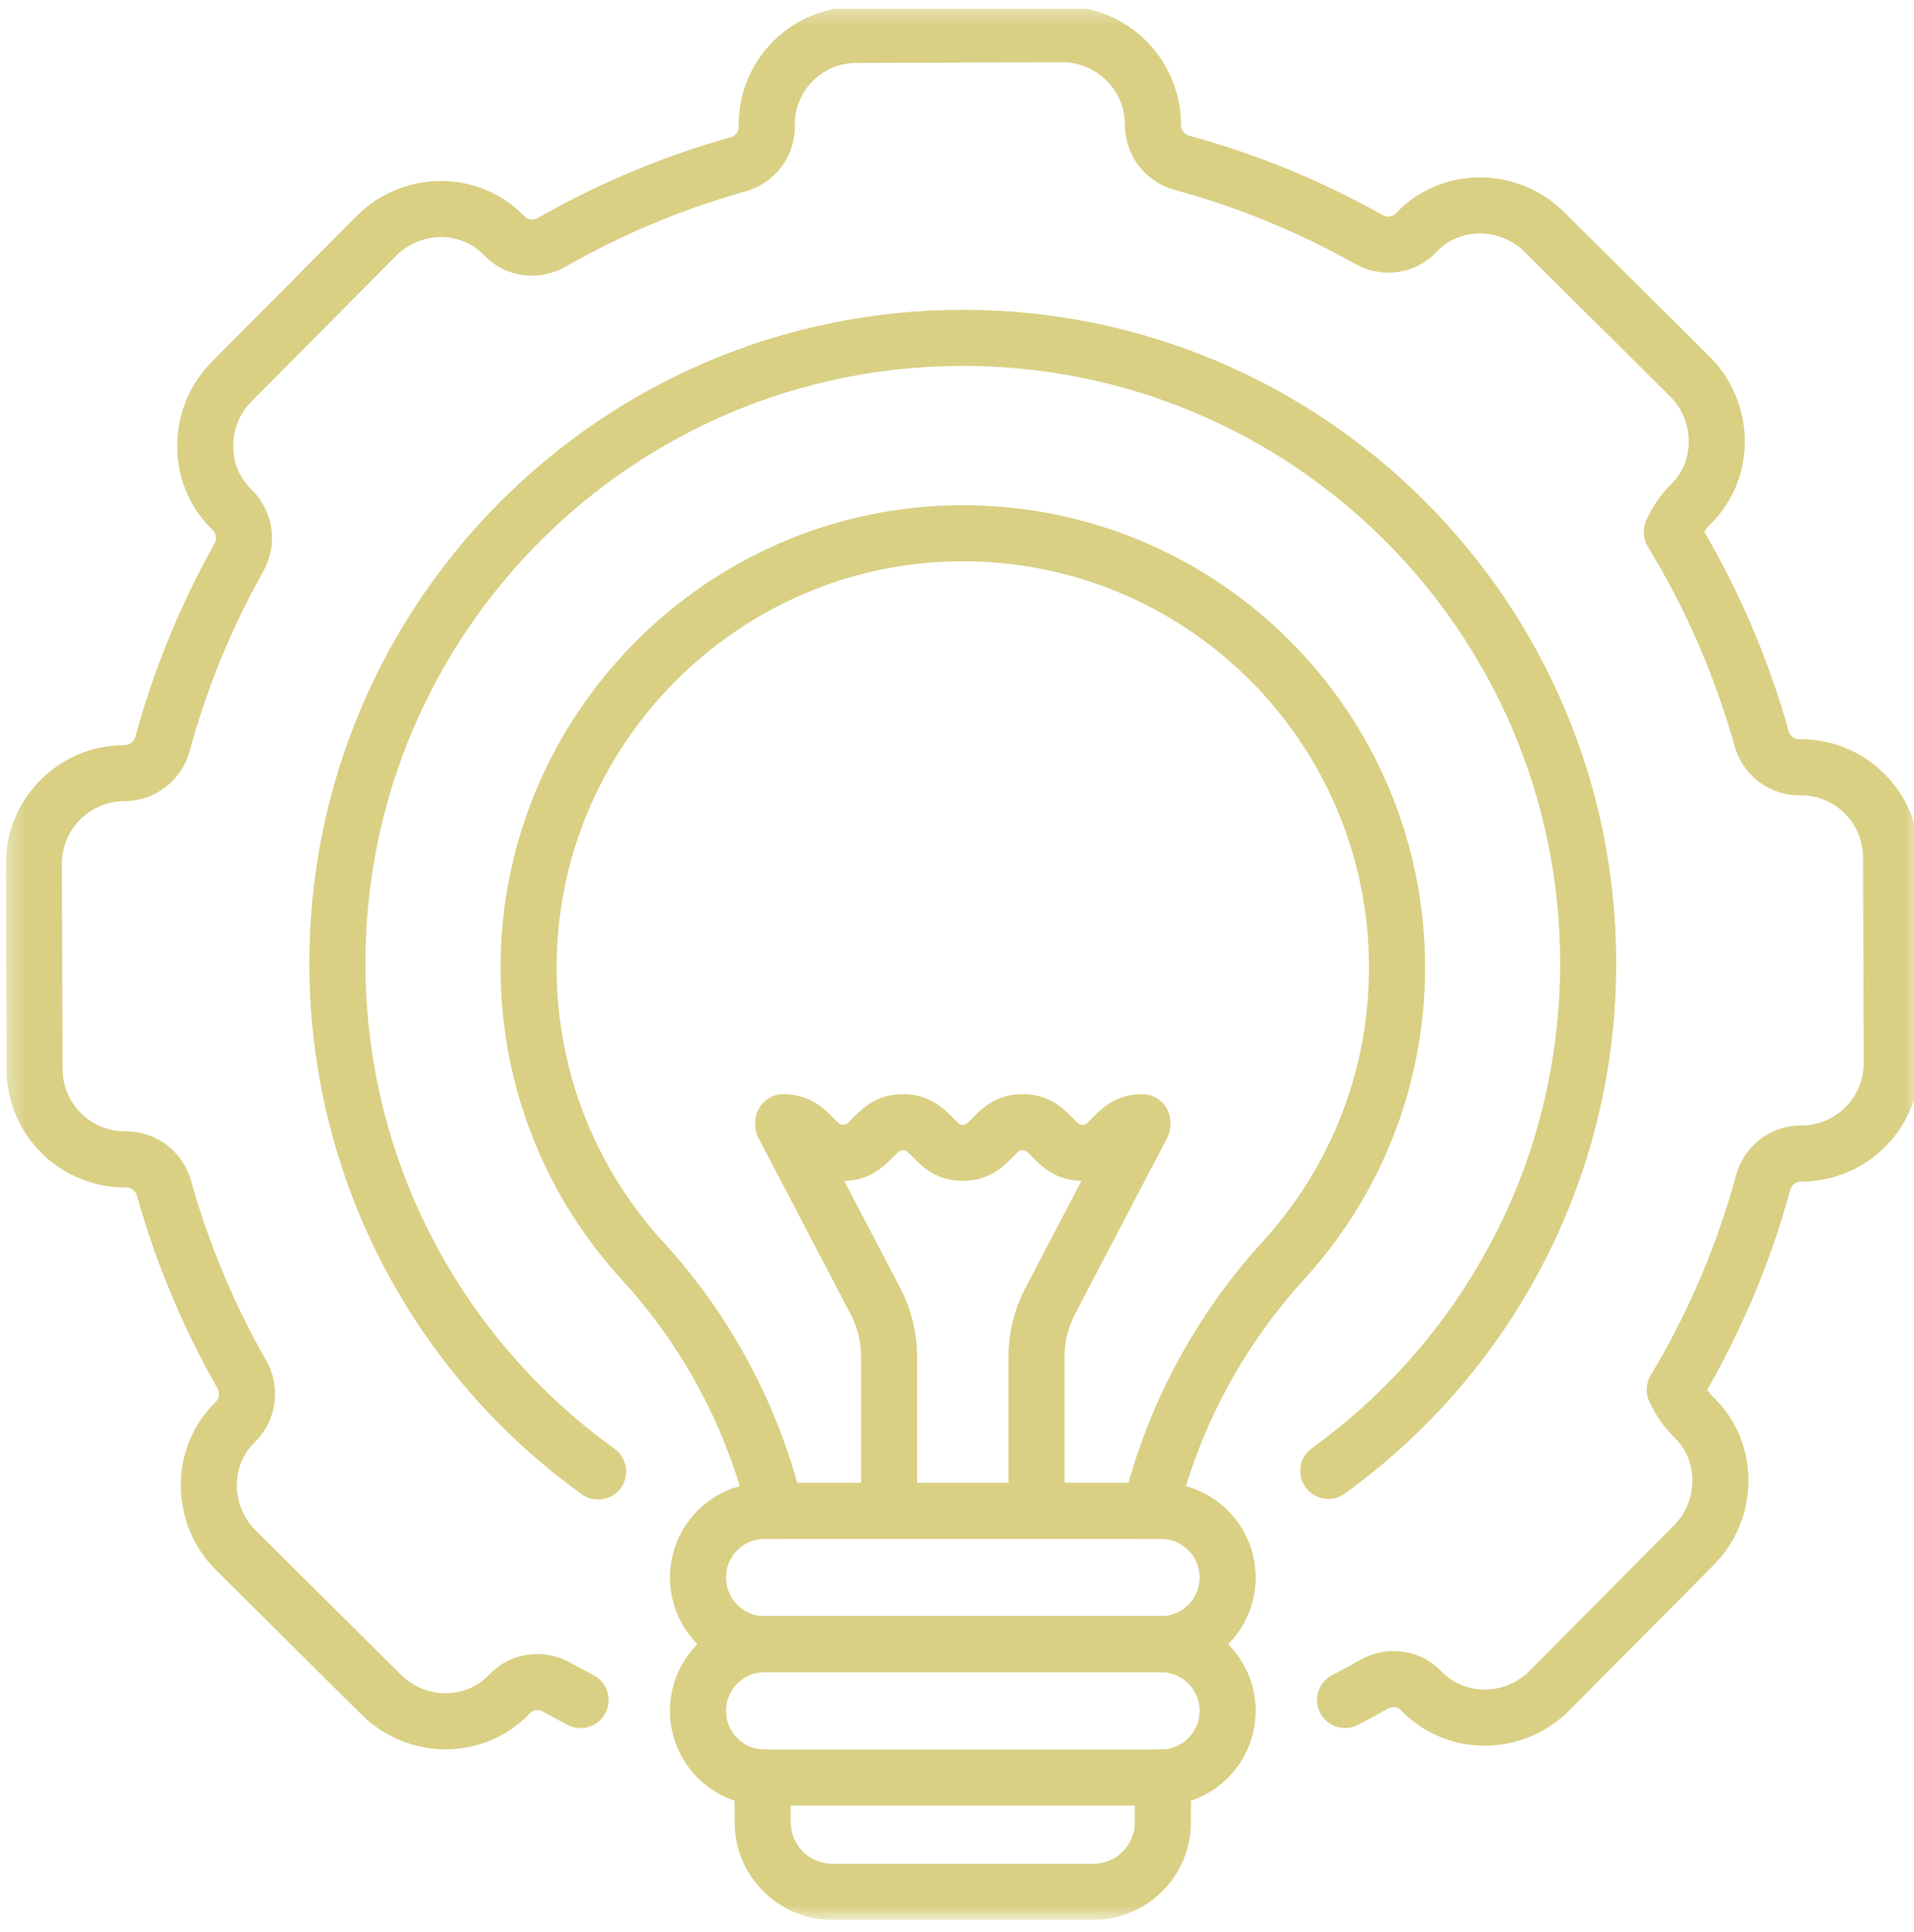
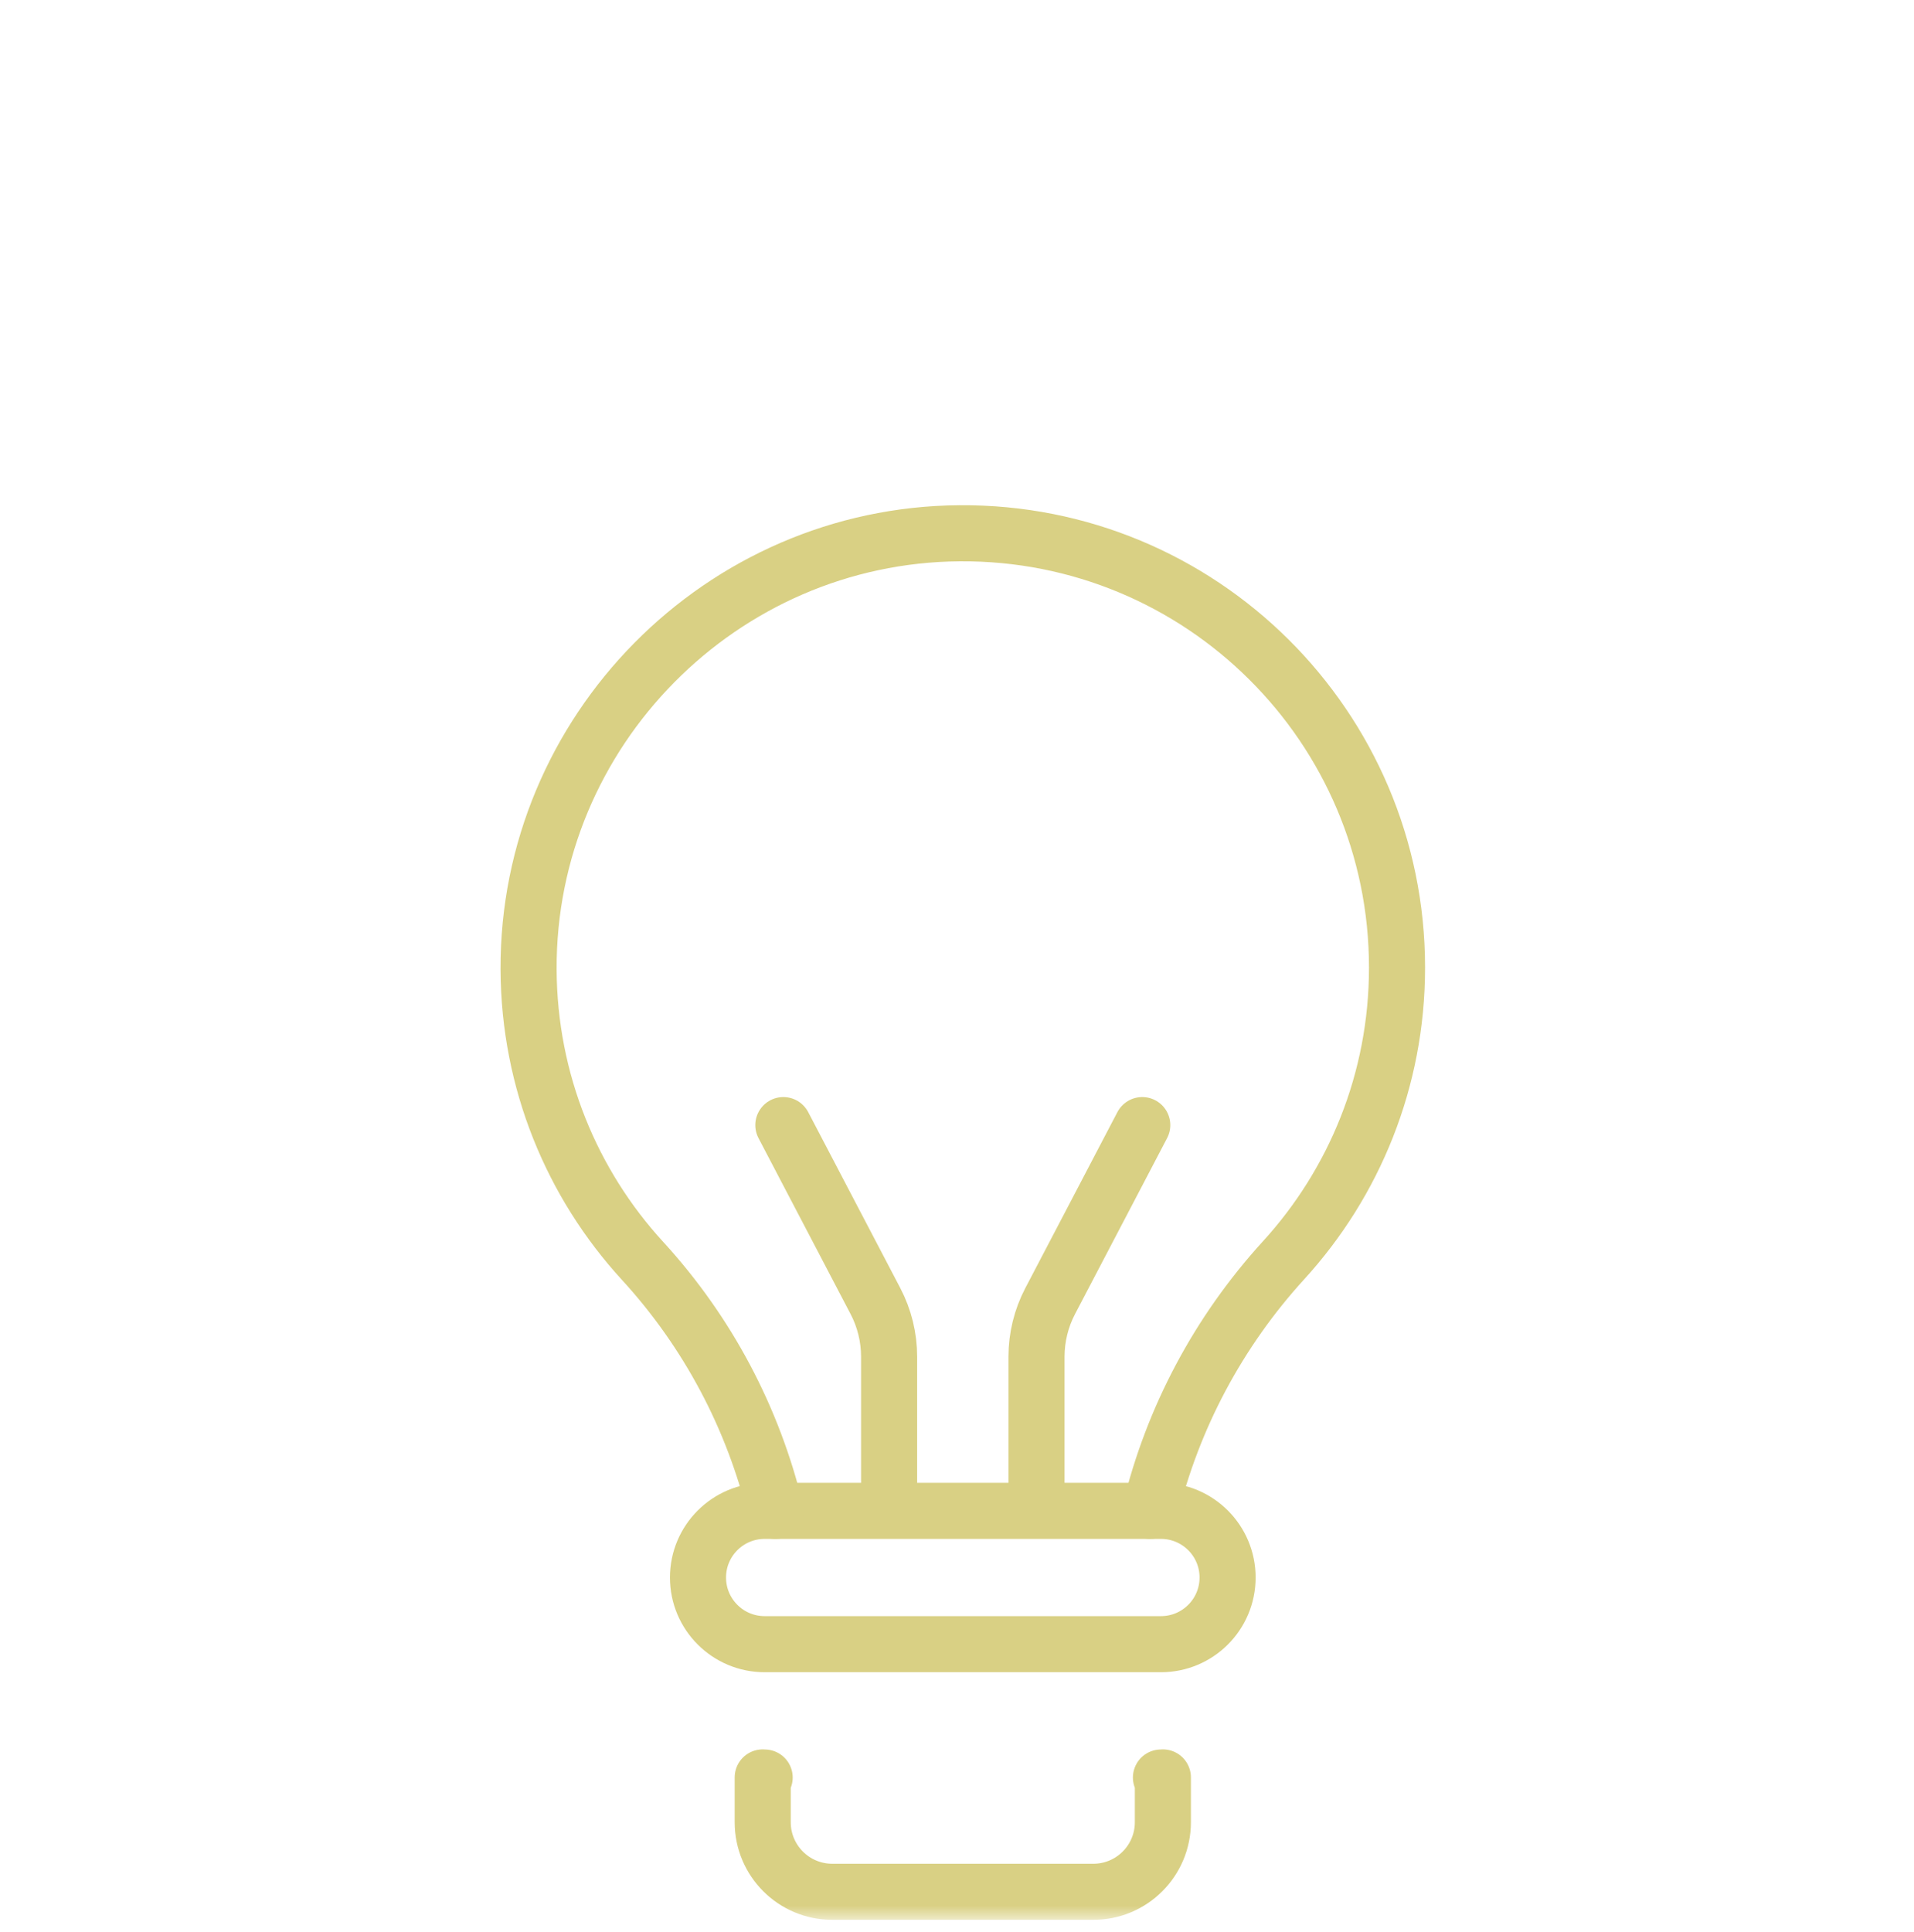
<svg xmlns="http://www.w3.org/2000/svg" width="110" height="111" viewBox="0 0 110 111" fill="none">
  <g clip-path="url(#clip0_11_93)">
    <g clip-path="url(#clip1_11_93)">
      <mask id="mask0_11_93" style="mask-type:luminance" maskUnits="userSpaceOnUse" x="0" y="0" width="111" height="111">
        <path d="M0.333 0.333H110.333V110.333H0.333V0.333Z" fill="white" />
      </mask>
      <g mask="url(#mask0_11_93)">
        <path d="M51.098 86.168V77.957C51.098 76.843 50.828 75.744 50.311 74.757L45.02 64.648" stroke="#D9D084" stroke-width="3.223" stroke-miterlimit="10" stroke-linecap="round" stroke-linejoin="round" />
        <path d="M59.569 86.168V77.957C59.569 76.843 59.839 75.744 60.356 74.757L65.647 64.648" stroke="#D9D084" stroke-width="3.223" stroke-miterlimit="10" stroke-linecap="round" stroke-linejoin="round" />
-         <path d="M45.02 64.481C46.738 64.481 46.738 66.24 48.457 66.24C50.176 66.24 50.176 64.481 51.895 64.481C53.614 64.481 53.614 66.24 55.333 66.24C57.052 66.24 57.052 64.481 58.77 64.481C60.49 64.481 60.49 66.24 62.209 66.24C63.928 66.24 63.928 64.481 65.647 64.481" stroke="#D9D084" stroke-width="3.223" stroke-miterlimit="10" stroke-linecap="round" stroke-linejoin="round" />
-         <path d="M34.374 84.551C25.302 78.028 19.392 67.381 19.392 55.353C19.392 35.504 35.484 19.413 55.333 19.413C75.183 19.413 91.274 35.504 91.274 55.353C91.274 67.361 85.385 77.992 76.338 84.518" stroke="#D9D084" stroke-width="3.223" stroke-miterlimit="10" stroke-linecap="round" stroke-linejoin="round" />
        <path d="M66.721 94.474H43.946C41.83 94.474 40.115 92.759 40.115 90.644C40.115 88.528 41.83 86.813 43.946 86.813H66.721C68.836 86.813 70.551 88.528 70.551 90.644C70.551 92.759 68.836 94.474 66.721 94.474Z" stroke="#D9D084" stroke-width="3.223" stroke-miterlimit="10" stroke-linecap="round" stroke-linejoin="round" />
-         <path d="M66.721 102.136H43.946C41.83 102.136 40.115 100.421 40.115 98.305C40.115 96.189 41.83 94.474 43.946 94.474H66.721C68.836 94.474 70.551 96.189 70.551 98.305C70.551 100.421 68.836 102.136 66.721 102.136Z" stroke="#D9D084" stroke-width="3.223" stroke-miterlimit="10" stroke-linecap="round" stroke-linejoin="round" />
        <path d="M43.946 102.136C43.908 102.136 43.872 102.131 43.834 102.13V104.704C43.834 106.912 45.624 108.702 47.833 108.702H62.834C65.042 108.702 66.832 106.912 66.832 104.704V102.13C66.795 102.131 66.758 102.136 66.721 102.136" stroke="#D9D084" stroke-width="3.223" stroke-miterlimit="10" stroke-linecap="round" stroke-linejoin="round" />
        <path d="M66.098 86.813C67.389 81.484 70.018 76.525 73.773 72.411C77.821 67.975 80.289 62.074 80.289 55.596C80.289 41.752 69.016 30.541 55.149 30.641C41.451 30.74 30.317 42.011 30.378 55.709C30.407 62.162 32.884 68.036 36.929 72.45C40.681 76.544 43.293 81.495 44.574 86.813" stroke="#D9D084" stroke-width="3.223" stroke-miterlimit="10" stroke-linecap="round" stroke-linejoin="round" />
-         <path d="M77.302 97.682C77.858 97.393 78.411 97.097 78.957 96.785C79.795 96.307 80.858 96.391 81.566 97.046C81.623 97.098 81.678 97.152 81.733 97.207C83.734 99.236 87.037 99.167 89.045 97.145L97.36 88.772C99.353 86.764 99.4 83.432 97.372 81.46C96.889 80.99 96.516 80.442 96.252 79.853C98.51 76.088 100.204 72.081 101.331 67.952C101.593 66.992 102.448 66.305 103.443 66.283C103.476 66.282 103.509 66.282 103.542 66.281H103.544C106.414 66.271 108.732 63.937 108.722 61.067L108.681 49.25C108.671 46.383 106.333 44.069 103.466 44.088H103.464C103.431 44.088 103.398 44.088 103.365 44.088C102.37 44.072 101.511 43.391 101.242 42.434C100.086 38.312 98.364 34.317 96.08 30.568C96.339 29.977 96.708 29.427 97.188 28.954C99.202 26.967 99.132 23.636 97.125 21.642L88.751 13.327C86.73 11.319 83.427 11.271 81.441 13.314C81.385 13.371 81.329 13.426 81.272 13.48C80.569 14.139 79.508 14.23 78.668 13.758C75.247 11.836 71.639 10.367 67.933 9.356C66.973 9.093 66.285 8.238 66.263 7.242C66.262 7.21 66.261 7.177 66.261 7.145V7.143C66.243 4.27 63.903 1.955 61.031 1.965L49.196 2.006C46.333 2.016 44.029 4.36 44.068 7.223C44.068 7.255 44.068 7.288 44.068 7.321C44.052 8.316 43.371 9.176 42.412 9.445C38.713 10.483 35.116 11.976 31.707 13.923C30.871 14.4 29.81 14.316 29.103 13.663C29.045 13.61 28.989 13.555 28.933 13.498C26.932 11.47 23.63 11.54 21.622 13.562L13.307 21.935C11.313 23.942 11.267 27.274 13.295 29.247C13.318 29.269 13.34 29.291 13.362 29.313C14.081 30.039 14.223 31.155 13.723 32.046C11.808 35.46 10.345 39.057 9.336 42.753C9.067 43.739 8.167 44.42 7.145 44.425H7.125H7.123C4.25 44.444 1.935 46.783 1.945 49.656L1.986 61.44C1.996 64.31 4.331 66.628 7.2 66.618L7.203 66.618C7.235 66.618 7.267 66.618 7.3 66.619C8.296 66.634 9.156 67.316 9.425 68.275C10.462 71.97 11.953 75.564 13.897 78.969C14.397 79.846 14.263 80.946 13.56 81.671C13.533 81.699 13.506 81.727 13.478 81.754C11.464 83.74 11.535 87.072 13.542 89.065L21.915 97.38C23.937 99.387 27.24 99.435 29.226 97.392C29.282 97.335 29.338 97.28 29.395 97.226C30.098 96.568 31.158 96.476 31.997 96.948C32.45 97.202 32.906 97.445 33.365 97.683" stroke="#D9D084" stroke-width="3.223" stroke-miterlimit="10" stroke-linecap="round" stroke-linejoin="round" />
      </g>
    </g>
  </g>
  <defs>
    <clipPath id="clip0_11_93">
      <rect width="110" height="110" fill="white" transform="translate(0 0.5)" />
    </clipPath>
    <clipPath id="clip1_11_93">
      <rect width="110" height="110" fill="white" transform="translate(0.333 0.333)" />
    </clipPath>
  </defs>
</svg>